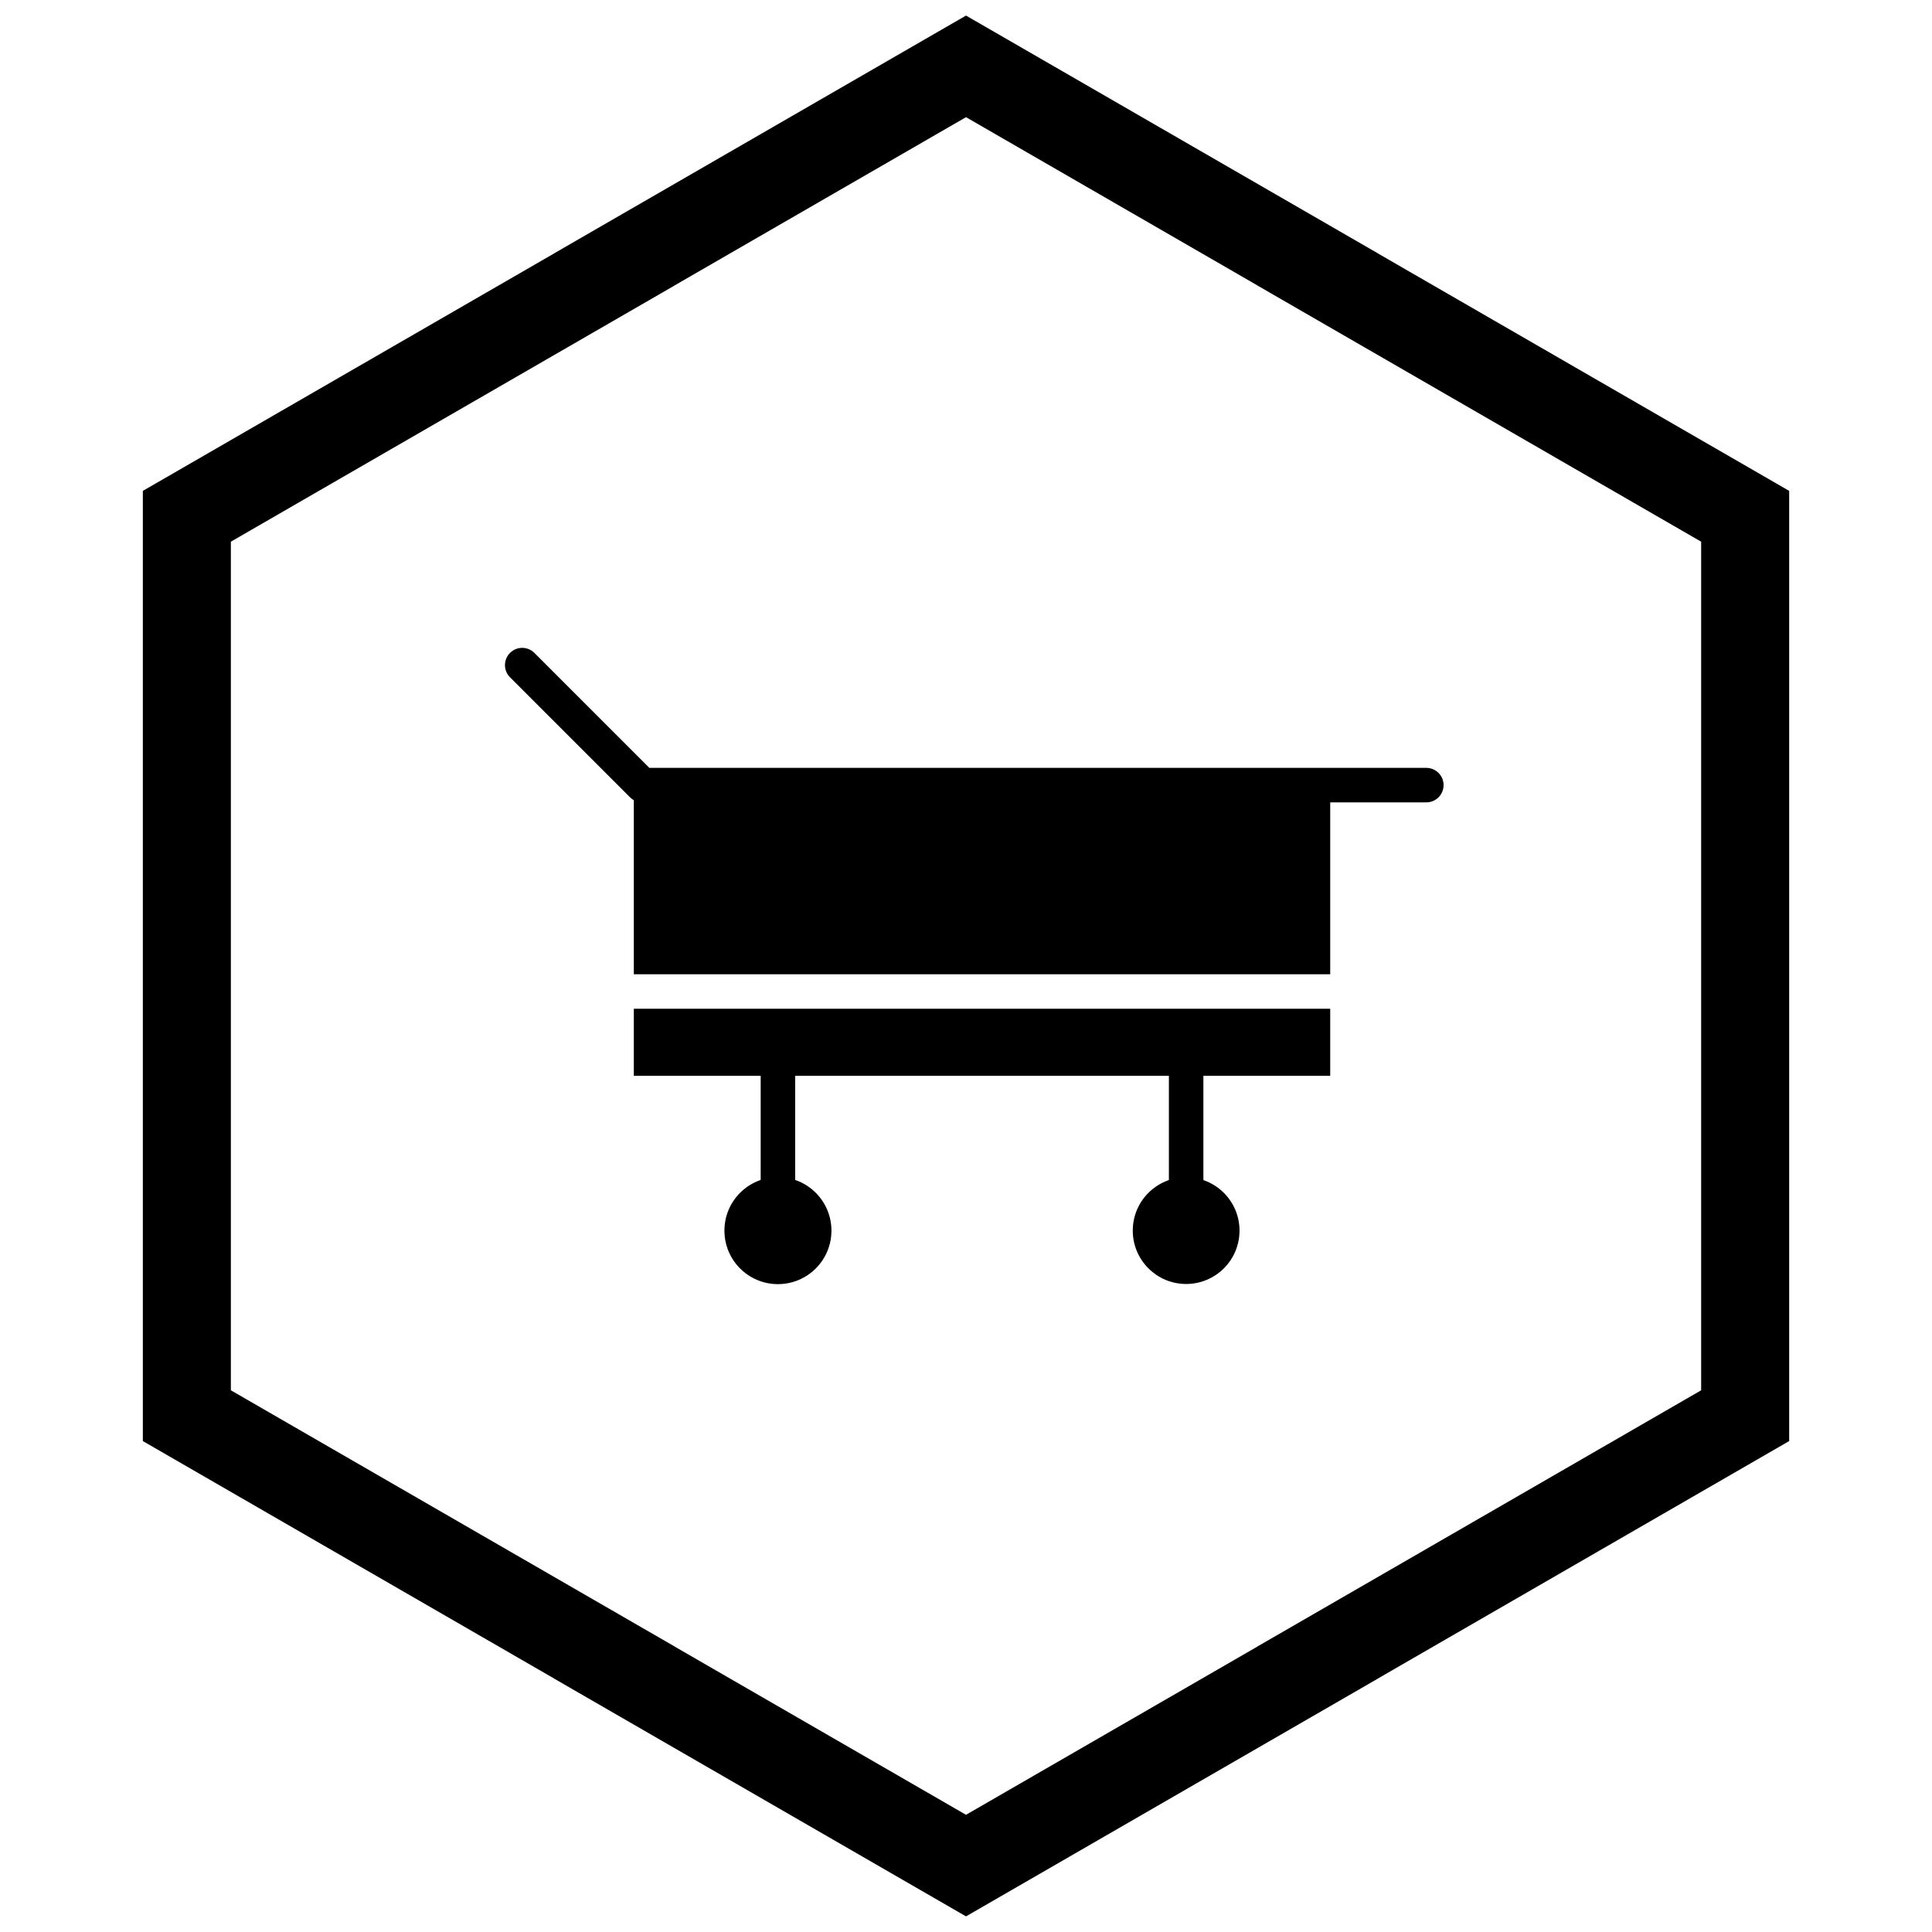
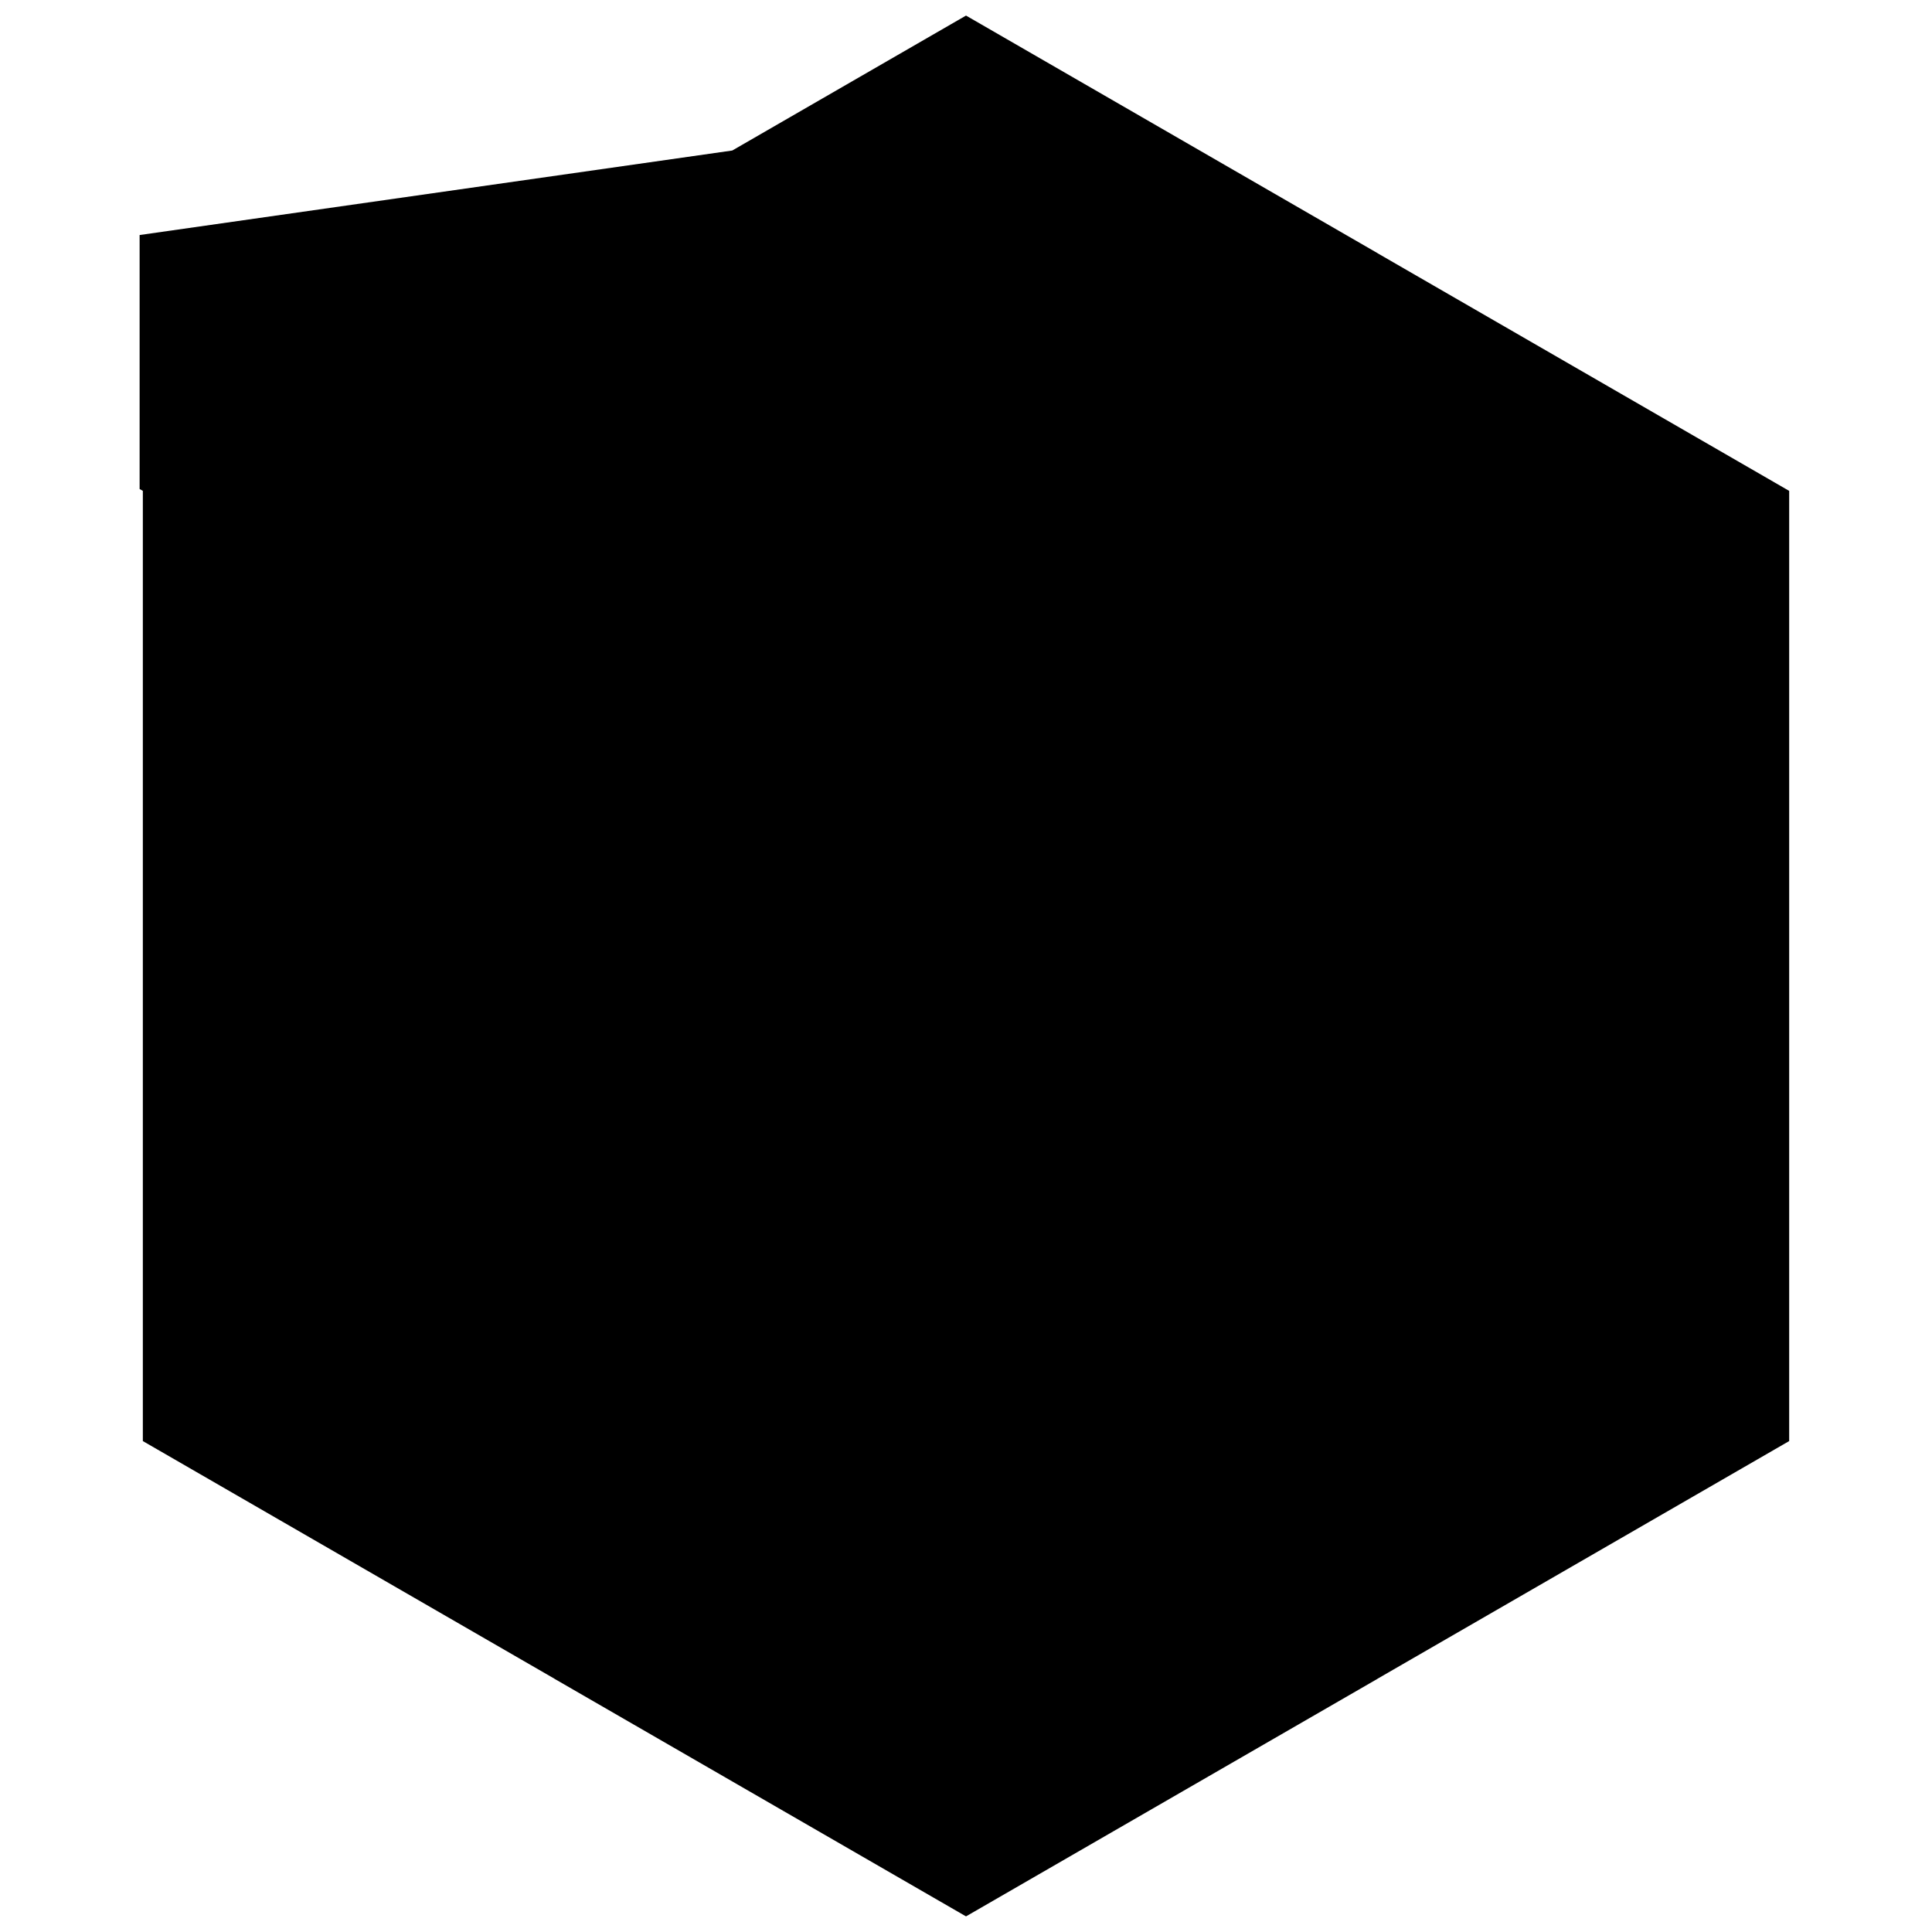
<svg xmlns="http://www.w3.org/2000/svg" width="800px" height="800px" version="1.1" viewBox="144 144 512 512">
  <defs>
    <clipPath id="a">
      <path d="m181 148.09h438v503.81h-438z" />
    </clipPath>
  </defs>
-   <path d="m316.54 352.06h179.98v50.129h-184.55v-50.129zm179.98 59.27v17.773h-4.57-175.41-4.57v-17.773z" />
  <path d="m354.73 424.54v37.133c3.004 1.625 5.039 4.801 5.039 8.457 0 5.309-4.301 9.609-9.609 9.609s-9.609-4.305-9.609-9.609c0-3.652 2.039-6.832 5.039-8.457v-37.133z" />
  <path d="m462.91 424.54v37.176c2.981 1.621 5.004 4.781 5.004 8.414 0 5.289-4.285 9.574-9.574 9.574-5.289 0-9.574-4.285-9.574-9.574 0-3.633 2.023-6.793 5.004-8.418v-37.176h9.141z" />
-   <path d="m458.34 455.98c3.906 0 7.441 1.582 10 4.144 2.559 2.559 4.144 6.098 4.144 10 0 3.906-1.582 7.441-4.144 10-2.559 2.559-6.098 4.144-10 4.144-3.906 0-7.441-1.582-10-4.144-2.559-2.559-4.144-6.098-4.144-10 0-3.906 1.582-7.441 4.144-10.004 2.559-2.559 6.098-4.144 10-4.144z" />
  <path d="m350.16 455.95c3.914 0 7.461 1.586 10.027 4.152s4.152 6.113 4.152 10.027-1.586 7.461-4.152 10.027-6.113 4.152-10.027 4.152-7.461-1.586-10.027-4.152-4.152-6.113-4.152-10.027 1.586-7.461 4.152-10.027 6.113-4.152 10.027-4.152z" />
  <path d="m285.62 317.03c-1.785-1.785-4.68-1.785-6.461 0-1.785 1.785-1.785 4.68 0 6.461l31.805 31.805c0.891 0.891 2.062 1.34 3.231 1.34h207.8c2.523 0 4.57-2.047 4.57-4.57s-2.047-4.57-4.57-4.57h-205.91l-30.465-30.465z" />
  <g clip-path="url(#a)">
-     <path d="m403.89 150.37 105.19 60.73-0.008 0.012 105.16 60.715 3.918 2.262v251.81l-3.918 2.262-105.16 60.715 0.008 0.012-105.19 60.73-3.887 2.242-3.887-2.242-105.19-60.73 0.008-0.012-105.16-60.715-3.918-2.262v-251.81l3.918-2.262 105.16-60.715-0.008-0.012 105.19-60.73 3.887-2.242zm-3.887 24.684-77.18 44.559 0.008 0.012-117.65 67.926v224.89l117.65 67.926-0.008 0.012 77.18 44.562 77.18-44.559-0.008-0.012 117.65-67.926v-224.89l-117.65-67.926 0.008-0.012z" />
+     <path d="m403.89 150.37 105.19 60.73-0.008 0.012 105.16 60.715 3.918 2.262v251.81l-3.918 2.262-105.16 60.715 0.008 0.012-105.19 60.73-3.887 2.242-3.887-2.242-105.19-60.73 0.008-0.012-105.16-60.715-3.918-2.262v-251.81l3.918-2.262 105.16-60.715-0.008-0.012 105.19-60.73 3.887-2.242zm-3.887 24.684-77.18 44.559 0.008 0.012-117.65 67.926v224.89v-224.89l-117.65-67.926 0.008-0.012z" />
  </g>
</svg>